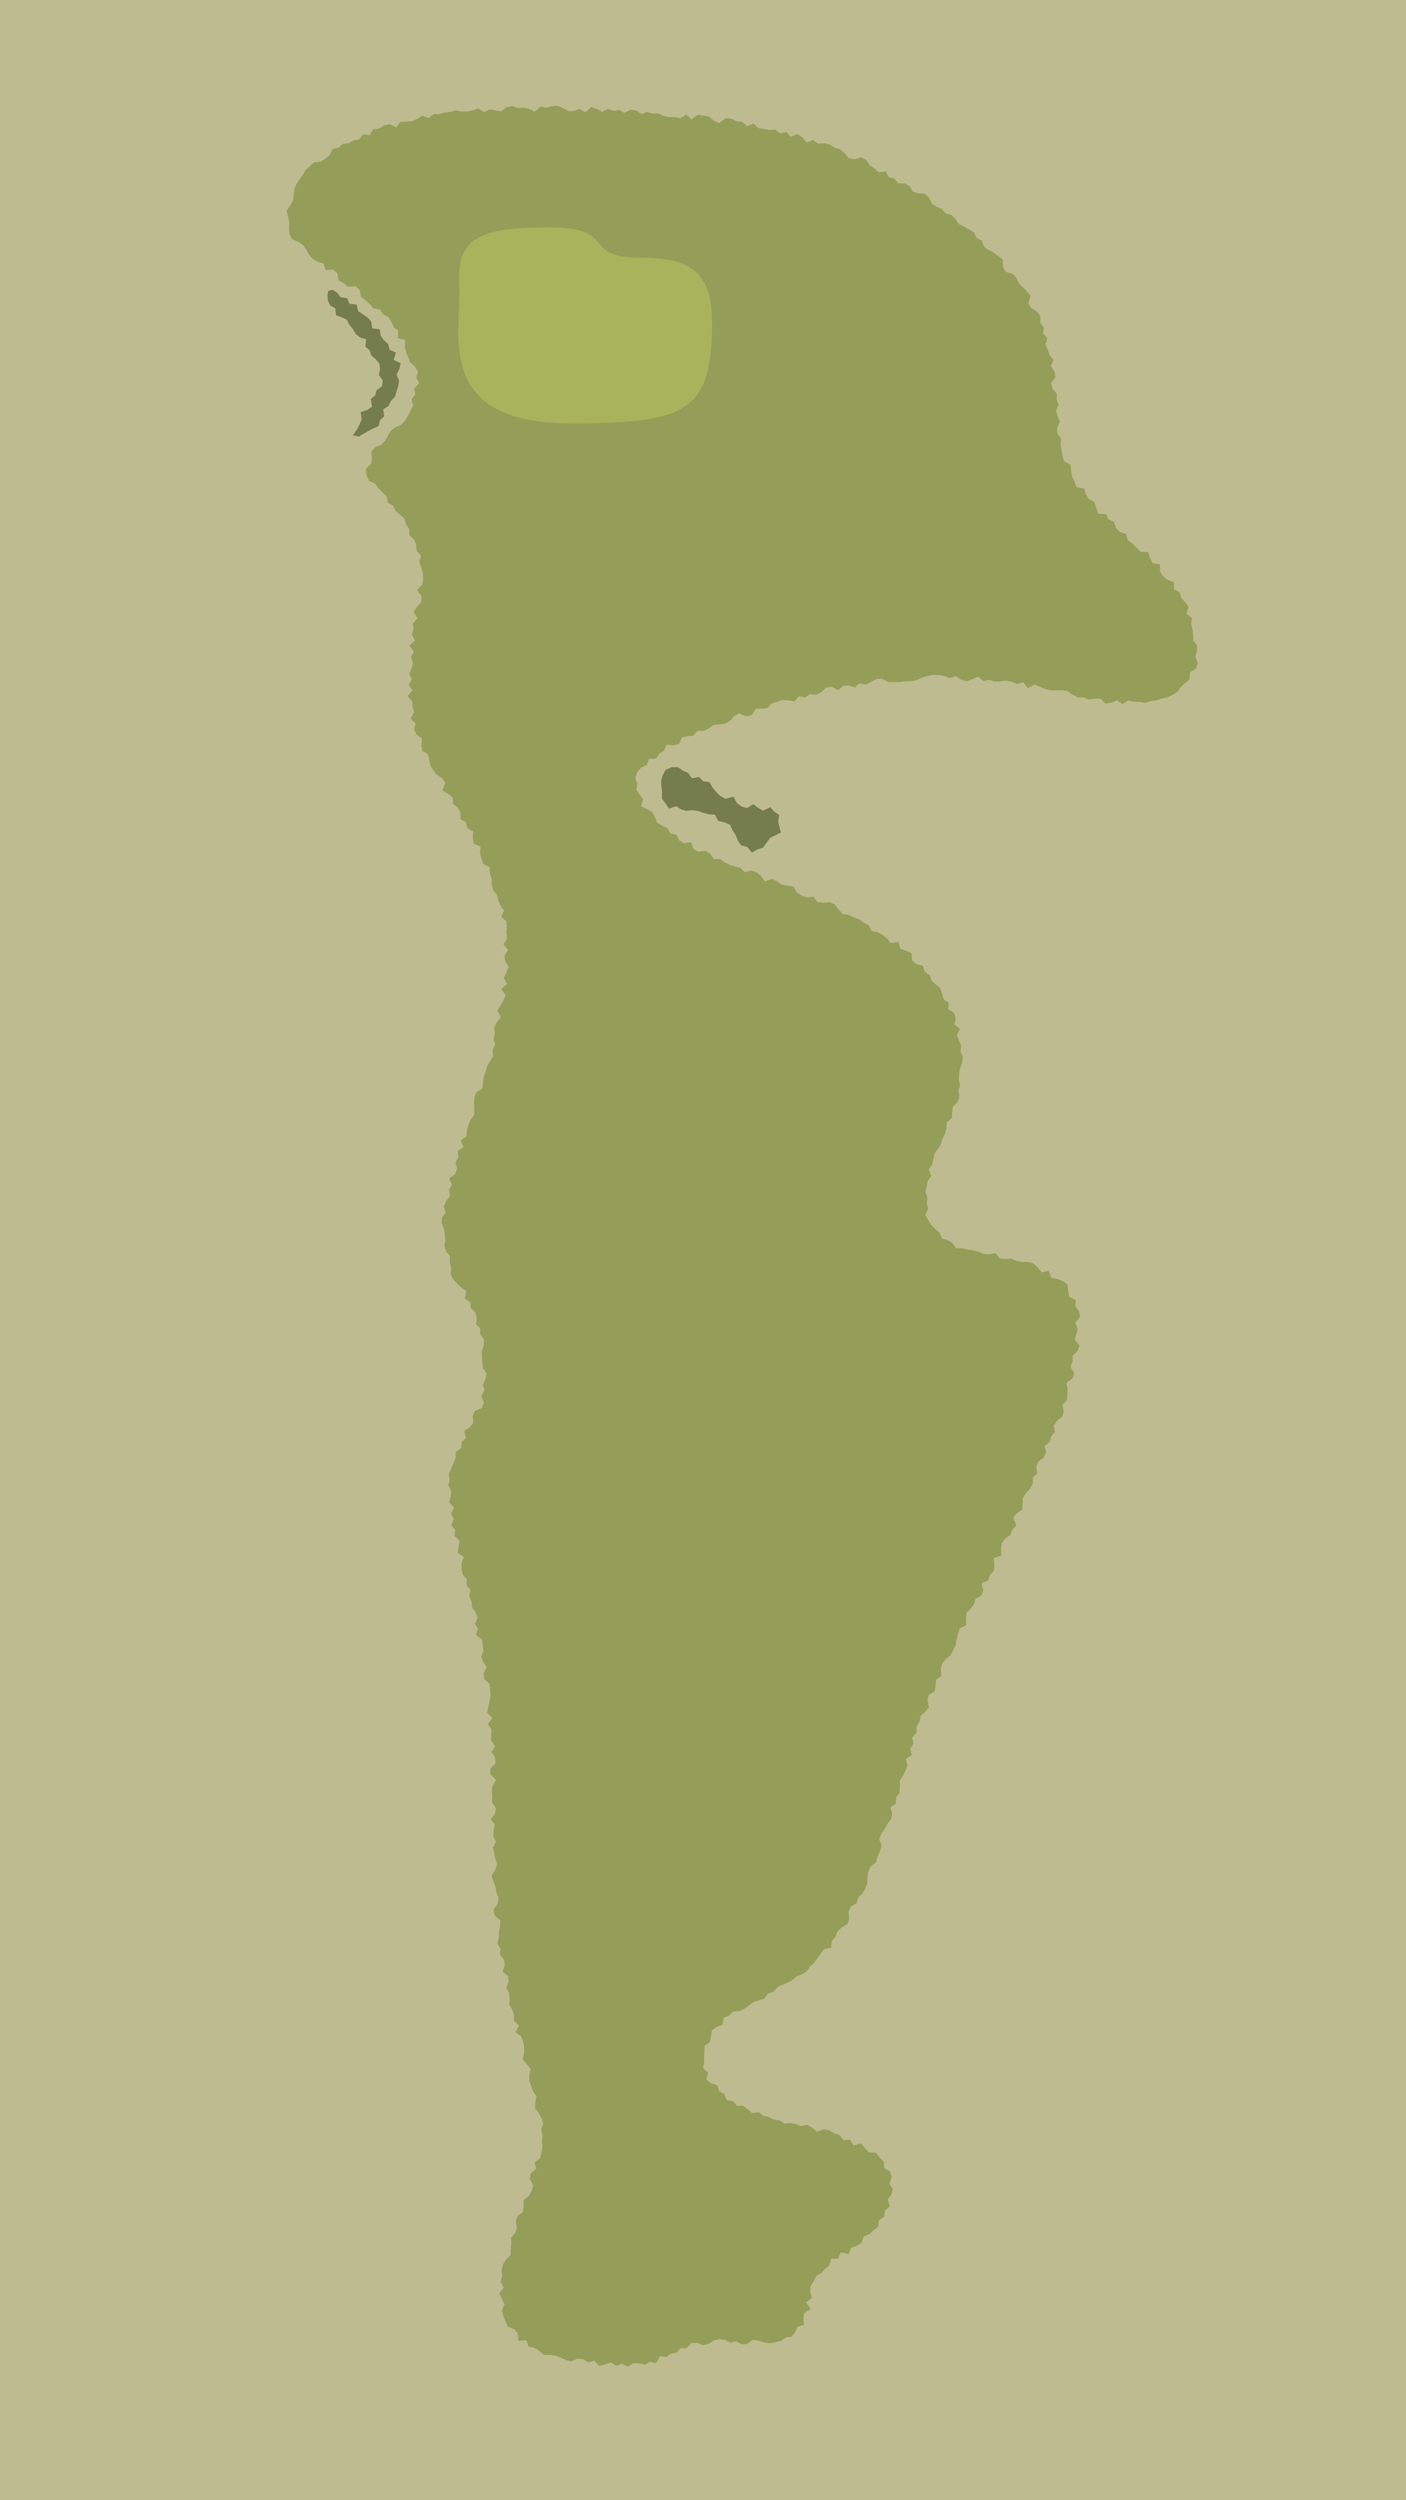
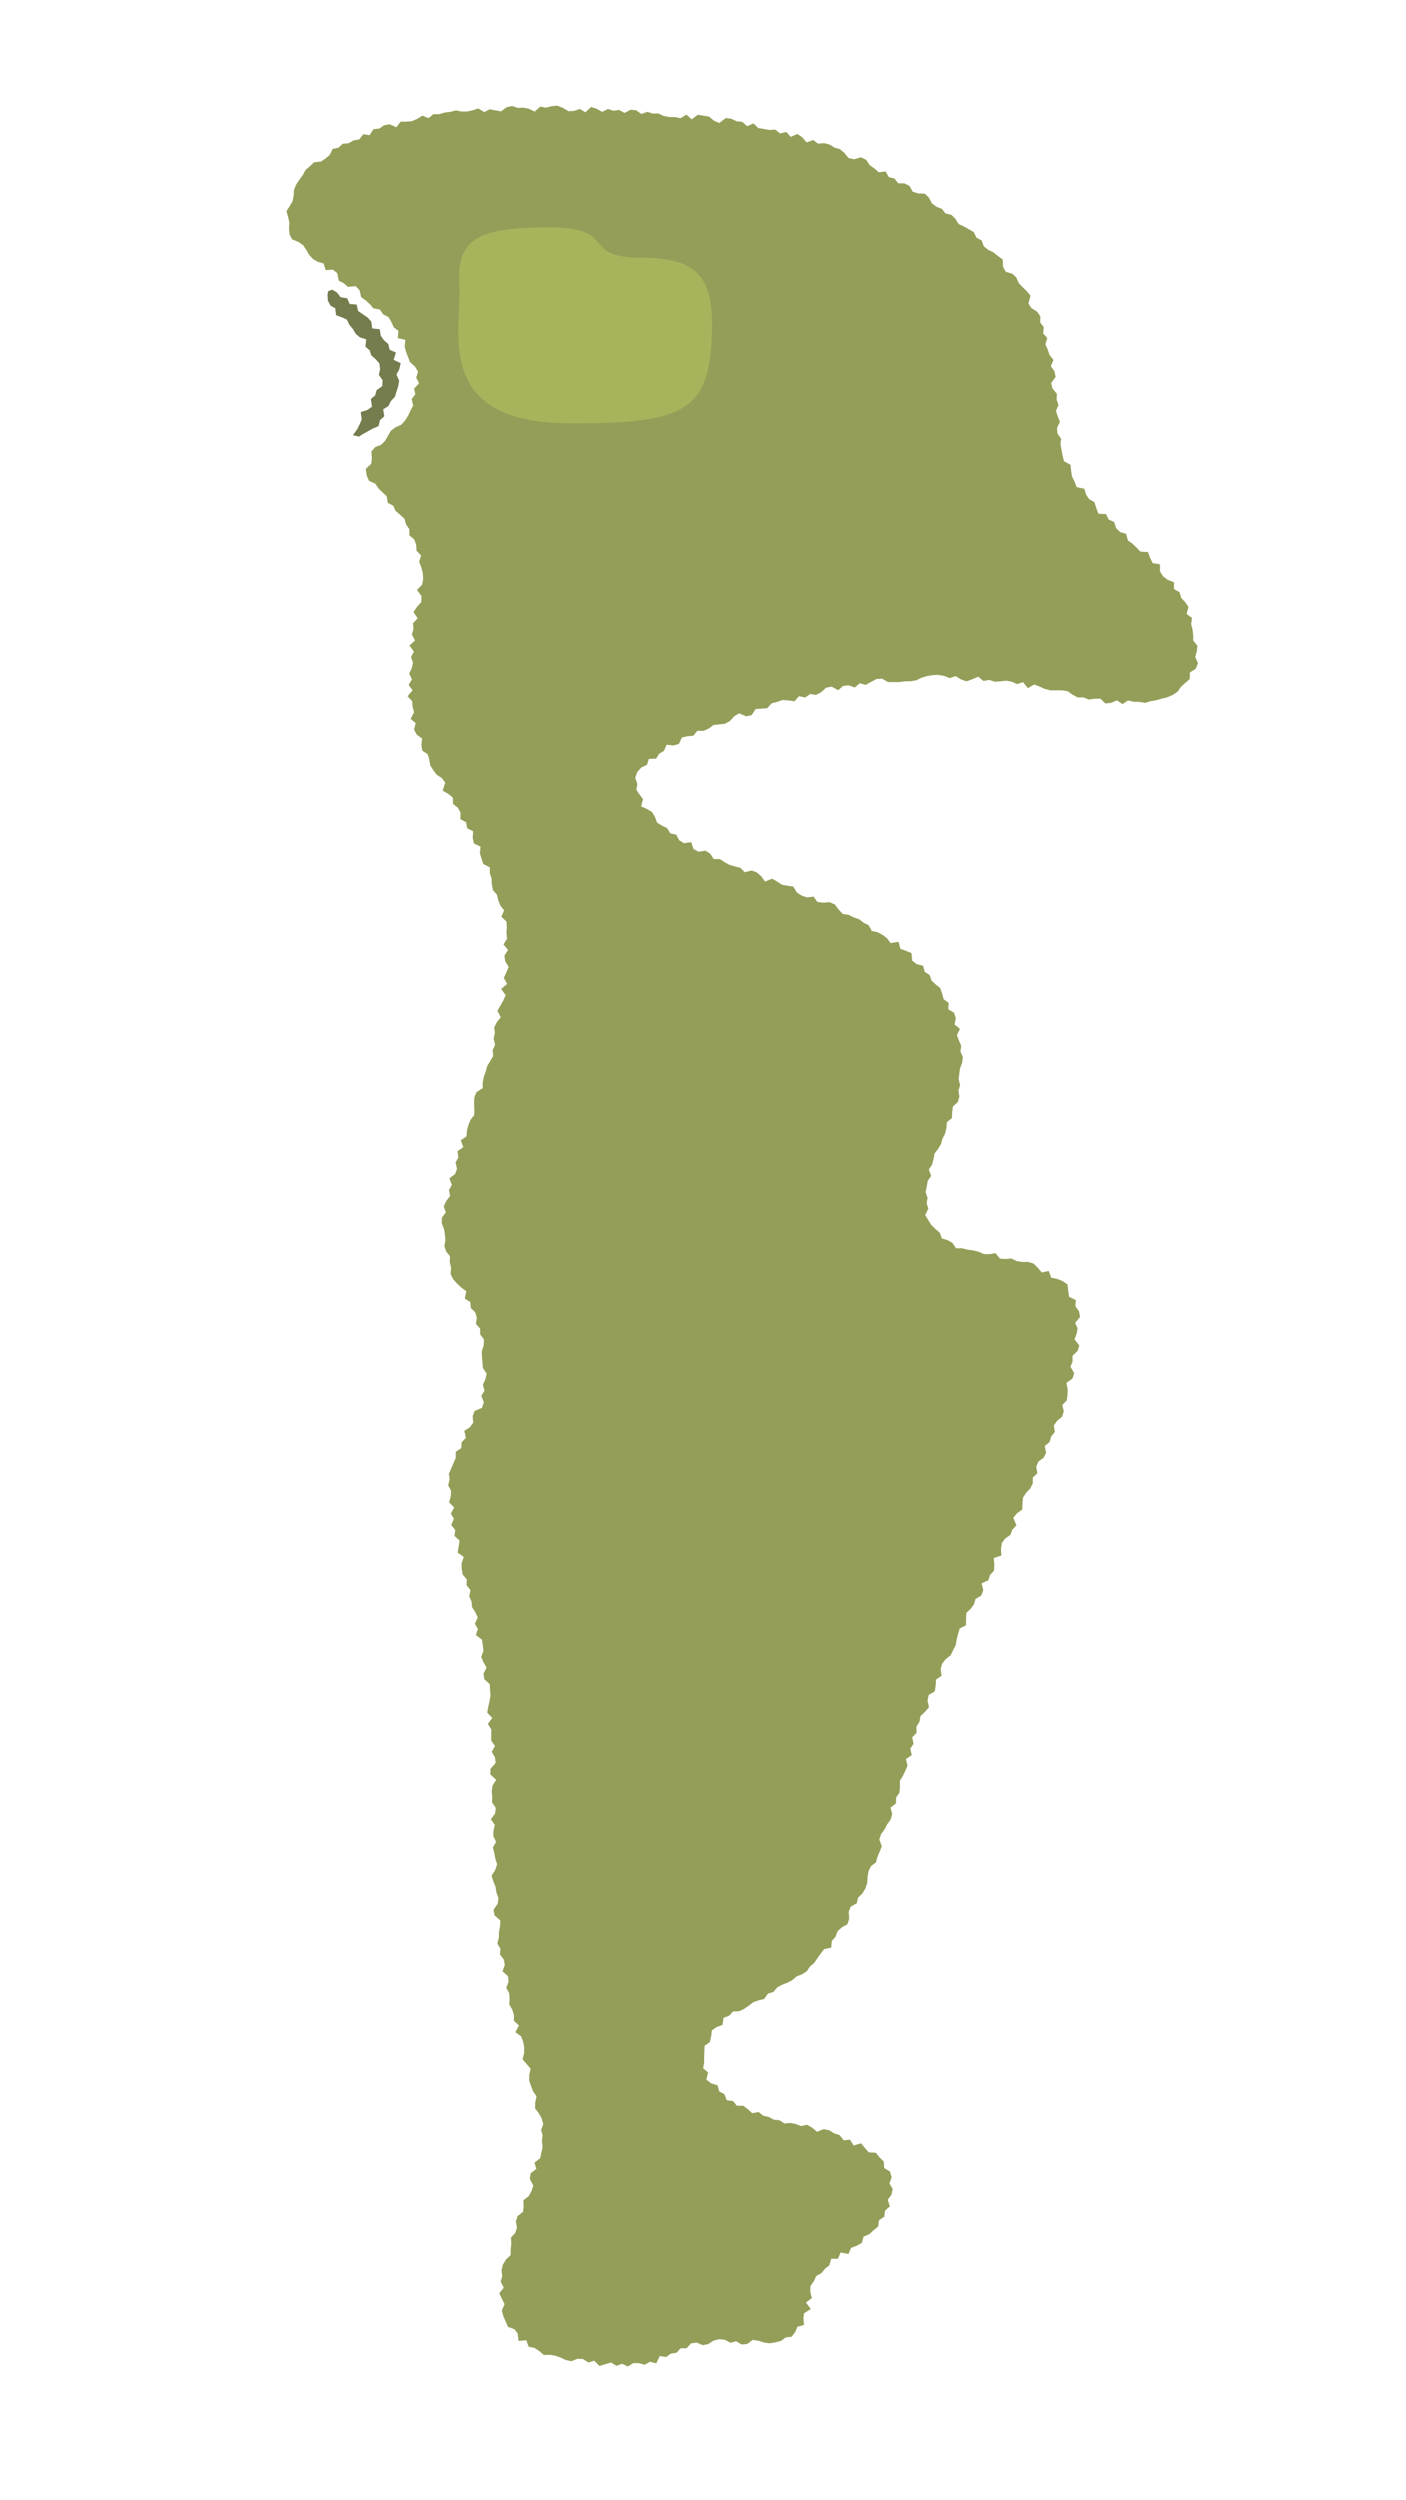
<svg xmlns="http://www.w3.org/2000/svg" viewBox="0 0 450 800">
  <defs>
    <style>.cls-1{fill:#bfbb90;}.cls-2{fill:#949e58;}.cls-3{fill:#a9b35c;}.cls-4{fill:#757c4d;}</style>
  </defs>
  <g id="Gray">
-     <rect class="cls-1" x="-1896.21" y="-3773.57" width="2362.22" height="6968.57" />
-   </g>
+     </g>
  <g id="Outlines">
    <polygon class="cls-2" points="199.13 756.34 200.94 757.21 202.71 756.11 204.5 756.14 206.37 756.63 208.06 755.69 210.03 756.19 211.19 753.85 213.22 754.18 214.67 753.1 216.52 752.8 217.84 751.37 219.74 751.36 221.17 749.8 222.99 749.56 224.94 750.38 226.68 750.03 228.38 748.94 230.16 748.47 231.97 748.65 233.8 749.61 235.58 749.11 237.37 750.16 239.16 750 240.94 748.68 242.71 748.95 244.53 749.53 246.36 749.78 248.15 749.47 249.93 749.04 251.48 747.9 253.35 747.69 254.53 746.16 255.22 744.49 257.34 743.89 257.13 741.88 257.33 740.18 259.5 738.81 257.96 736.74 259.85 735.29 259.34 733.36 259.39 731.47 260.47 729.93 261.23 728.27 262.94 727.29 264.04 725.94 265.42 724.86 266.04 722.74 268.19 722.71 269.04 720.72 271.57 721.19 272.4 719.25 274.18 718.58 275.81 717.67 276.4 715.63 278.22 714.88 279.57 713.63 281.04 712.45 281.34 710.38 283.01 709.28 283.26 707.32 284.78 705.98 284.13 703.82 285.32 702.25 285.73 700.41 284.67 698.64 285.38 696.65 284.84 694.82 283 693.72 282.84 691.59 281.49 690.28 280.3 688.79 278.06 688.7 276.83 687.3 275.59 685.78 273.2 686.49 272.07 684.63 270.04 684.83 268.73 683.17 267 682.61 265.4 681.61 263.59 681.27 261.51 682.1 259.95 680.8 258.29 679.85 256.37 680.28 254.69 679.61 252.94 679.26 251.04 679.45 249.47 678.41 247.66 678.22 246.05 677.37 244.29 676.97 242.83 675.79 240.74 676.14 239.33 674.87 237.88 673.77 235.83 673.78 234.62 672.27 232.61 672.02 231.82 670.06 230.21 669.18 229.65 667.23 227.64 666.62 226.08 665.43 226.63 663.1 225.04 661.79 225.36 659.88 225.37 658.15 225.43 656.4 225.52 654.58 227.2 653.39 227.59 651.64 227.85 649.63 229.4 648.57 231.25 647.91 231.58 645.63 233.37 644.96 234.6 643.61 236.69 643.51 238.26 642.72 239.71 641.7 241.14 640.62 242.83 640.03 244.58 639.6 245.78 637.89 247.51 637.36 248.81 635.87 250.37 635.04 252.04 634.4 253.61 633.56 254.96 632.38 256.69 631.71 258.22 630.74 259.25 629.2 260.62 628.04 261.63 626.53 262.68 625.08 263.76 623.67 266.05 623.17 266.22 621.06 267.42 619.7 268.05 617.97 269.41 616.7 271.24 615.67 271.79 613.89 271.62 611.75 272.27 610.07 274.19 609.01 274.61 607.21 276 605.86 276.95 604.3 277.55 602.57 277.67 600.66 277.95 598.83 278.69 597.18 280.37 595.89 280.84 594.13 281.55 592.46 282.22 590.77 281.43 588.57 282 586.86 283.11 585.34 283.95 583.72 285.07 582.19 285.56 580.45 285.02 578.37 286.78 577.04 286.8 575.14 287.88 573.6 288.04 571.75 288 569.84 288.96 568.25 289.76 566.61 290.45 564.93 289.95 562.86 291.81 561.58 291.33 559.51 292.38 557.95 291.96 555.89 293.34 554.45 293.31 552.51 294.28 550.93 294.59 549.12 296.06 547.73 297.32 546.27 296.87 544.16 297.22 542.35 299.18 541.18 299.46 539.34 299.58 537.42 301.34 536.21 301.05 534.11 301.54 532.33 302.68 530.86 304.28 529.62 305.05 528 305.87 526.41 306.19 524.57 306.64 522.79 307.17 521.05 309.17 520.05 309.2 518.06 309.27 516.1 310.64 514.8 311.72 513.34 312.23 511.6 314.08 510.53 314.69 508.83 314.19 506.58 316.32 505.65 316.87 503.92 318.15 502.56 318.24 500.6 318.04 498.51 320.49 497.72 320.37 495.67 320.62 493.79 321.67 492.31 323.36 491.14 324 489.45 325.3 488.08 324.31 485.63 325.49 484.2 327.18 483.01 327.25 481.07 327.42 479.17 328.42 477.66 329.73 476.28 330.55 474.68 330.56 472.73 332.01 471.4 331.65 469.3 332.35 467.65 334.03 466.41 334.82 464.8 334.37 462.68 335.95 461.38 336.43 459.64 337.62 458.18 337.28 456.14 338.32 454.62 339.97 453.29 340.46 451.56 340.02 449.52 341.43 448.09 341.66 446.28 341.71 444.42 341.31 442.46 343.25 441.11 343.79 439.39 342.62 437.29 343.29 435.62 343.26 433.81 344.9 432.26 345.45 430.5 343.89 428.56 344.57 426.83 344.9 425.05 344.11 423.3 345.69 421.37 345.34 419.56 344.18 417.94 344.32 415.98 342.19 414.96 341.89 413.13 341.67 410.99 340.1 409.92 338.32 409.2 336.43 408.83 335.67 406.67 333.42 407.14 332.16 405.64 330.76 404.27 329.01 403.77 327.13 403.79 325.36 403.49 323.71 402.69 321.85 402.83 320.04 402.72 318.59 400.96 316.69 401.3 314.87 401.26 313.21 400.5 311.48 400.11 309.69 399.86 307.94 399.42 306 399.41 304.81 397.67 303.26 396.81 301.46 396.26 300.75 394.39 299.4 393.26 298.08 391.98 297.11 390.41 296.11 388.75 297.12 386.74 296.59 385.01 296.86 383.24 296.24 381.39 296.62 379.62 296.93 377.84 298.03 376.26 297.27 374.2 298.33 372.64 298.78 370.9 299.09 369.1 300.23 367.61 301.18 366.06 301.65 364.32 302.49 362.73 302.9 360.94 303.04 359.06 304.67 357.75 304.75 355.87 304.98 354.06 306.54 352.63 307.07 350.89 306.75 348.97 307.29 347.23 306.84 345.35 307.02 343.58 307.27 341.82 307.94 340.05 308.18 338.24 307.4 336.47 307.64 334.65 306.92 332.94 306.25 331.26 307.24 329.2 305.53 327.81 305.91 325.8 305.35 324.07 303.5 322.92 303.63 320.88 302.01 319.72 301.54 317.93 300.94 316.17 299.48 315 298.16 313.76 297.52 311.97 295.97 310.95 295.42 308.99 293.38 308.49 291.96 307.39 291.71 304.97 289.95 304.23 288.17 303.57 287.58 301.36 285.05 301.76 283.93 300.24 282.49 299.15 280.91 298.28 279.03 297.9 278.03 296.07 276.43 295.24 274.97 294.13 273.25 293.53 271.63 292.72 269.75 292.45 268.43 291.06 267.21 289.42 265.55 288.67 263.48 288.84 261.61 288.61 260.39 286.88 258.32 287.15 256.61 286.58 255.06 285.59 253.89 283.67 252.05 283.4 250.24 283.08 248.7 282.05 247.12 281.15 244.85 282.07 243.62 280.35 242.19 279.14 240.51 278.54 238.35 279.09 237.01 277.68 235.25 277.25 233.52 276.74 231.93 275.9 230.44 274.88 228.45 274.88 227.3 273.15 225.79 272.19 223.6 272.52 221.99 271.7 221.2 269.46 218.92 269.8 217.38 268.86 216.41 267.07 214.52 266.65 213.52 264.98 211.88 264.18 210.32 263.24 209.62 261.37 208.69 259.84 207.12 258.88 205.19 258.03 205.8 255.65 204.71 254.26 203.65 252.68 203.99 250.87 203.31 248.86 203.96 247.02 205.25 245.57 207.08 244.72 207.67 242.81 209.99 242.75 210.97 241.17 212.49 240.26 213.36 238.29 215.56 238.53 217.29 238.03 218.25 235.98 220.04 235.57 221.91 235.42 223.19 233.84 225.13 233.86 226.79 233.14 228.29 232 230.14 231.79 231.99 231.59 233.59 230.72 234.97 229.21 236.54 228.24 238.79 229.19 240.58 228.84 241.82 226.88 243.68 226.75 245.53 226.62 246.94 225.06 248.69 224.59 250.41 223.99 252.33 224.11 254.29 224.4 255.72 222.76 257.7 223.19 259.28 222.08 261.21 222.33 262.86 221.48 264.39 220.04 266.17 219.7 268.26 220.84 269.83 219.49 271.63 219.28 273.59 219.99 275.19 218.62 277.09 219.14 278.78 218.2 280.48 217.28 282.3 217.15 284.23 218.25 286.04 218.24 287.84 218.25 289.62 218.01 291.42 217.98 293.2 217.7 294.97 216.84 296.76 216.31 298.57 216.01 300.39 215.95 302.2 216.27 303.99 216.99 305.82 216.34 307.58 217.39 309.35 218.01 311.19 217.33 313.07 216.53 314.76 217.9 316.61 217.54 318.37 218.12 320.2 218.01 322.05 217.8 323.82 218.13 325.54 218.88 327.46 218.28 328.97 220.19 331.02 219.01 332.73 219.69 334.42 220.44 336.17 220.88 338.02 220.88 339.88 220.88 341.68 221.14 343.27 222.28 344.92 223.15 346.78 223.14 348.48 223.83 350.36 223.57 352.18 223.54 353.79 225.09 355.64 224.88 357.5 224.08 359.25 225.29 361.06 224.12 362.86 224.55 364.66 224.59 366.53 224.88 368.28 224.35 370.08 224.06 371.83 223.54 373.65 223.11 375.36 222.34 376.91 221.3 378.02 219.73 379.38 218.5 380.8 217.26 380.84 215.16 382.68 213.99 383.42 212.23 382.54 210.19 383.04 208.44 383.24 206.63 381.9 204.96 381.89 203.19 381.68 201.43 381.24 199.71 381.5 197.7 379.77 196.46 380.38 194.19 379.34 192.67 378.05 191.31 377.53 189.5 375.75 188.5 375.73 186.31 373.73 185.53 372.26 184.41 371.28 182.9 371.25 180.55 368.92 180.19 368.09 178.51 367.42 176.64 365 176.51 363.75 175.22 362.47 173.96 360.98 172.93 360.42 170.82 358.53 170.26 357.23 168.98 356.56 167.01 354.82 166.24 354.01 164.5 351.56 164.38 350.87 162.53 350.26 160.67 348.59 159.72 347.58 158.23 347.05 156.39 344.59 155.87 343.93 154.11 343.11 152.47 342.81 150.59 342.61 148.71 340.55 147.6 340.1 145.81 339.75 144.01 339.42 142.21 339.6 140.32 338.42 138.71 338.33 136.89 339.24 134.95 338.54 133.22 337.96 131.47 338.79 129.59 338.17 127.83 338.27 126.02 336.85 124.31 336.43 122.55 337.86 120.61 337.48 118.82 336.33 117.14 337.17 115.19 335.9 113.57 335.33 111.85 334.59 110.19 335.19 108.17 333.86 106.69 334.07 104.71 332.94 103.21 332.97 101.23 331.92 99.71 330.13 98.6 329.15 97.12 329.81 94.63 328.65 93.19 327.32 91.89 326.05 90.58 325.32 88.85 324.01 87.58 321.92 86.98 321.01 85.39 320.93 83.01 319.42 81.93 318 80.78 316.28 79.94 314.87 78.81 314.18 76.91 312.51 76.06 311.68 74.28 310.08 73.35 308.48 72.45 306.78 71.67 305.79 70.04 304.51 68.75 302.59 68.28 301.45 66.82 299.7 66.15 298.26 65.07 297.33 63.28 296.02 61.99 293.91 61.9 292.12 61.35 291.14 59.54 289.55 58.69 287.48 58.66 286.29 57.13 284.48 56.69 283.44 54.86 281.26 55.12 279.87 53.91 278.38 52.87 277.21 51.14 275.59 50.34 273.33 50.96 271.56 50.56 270.28 48.96 268.83 47.73 267.09 47.22 265.52 46.25 263.76 45.81 261.8 45.98 260.29 44.8 258.16 45.57 256.78 43.94 255.21 42.88 253.08 43.79 251.65 42.21 249.66 42.7 248.11 41.47 246.23 41.6 244.46 41.27 242.69 40.98 241.16 39.49 239.14 40.38 237.57 39 235.77 38.81 234.08 38.01 232.3 37.77 230.23 39.35 228.53 38.64 226.9 37.3 225.12 37.03 223.35 36.72 221.36 38.2 219.73 36.67 217.8 37.82 216.03 37.46 214.23 37.45 212.46 37.14 210.72 36.31 208.92 36.34 207.15 35.79 205.3 36.48 203.57 35.28 201.78 35.12 199.91 36.14 198.16 35.19 196.35 35.44 194.58 34.87 192.74 35.8 190.97 34.81 189.19 34.25 187.34 35.94 185.56 34.84 183.74 35.5 181.94 35.57 180.16 34.54 178.36 33.81 176.55 33.99 174.75 34.46 172.94 34.12 171.13 35.71 169.31 34.81 167.51 34.44 165.72 34.54 163.9 33.92 162.11 34.33 160.36 35.64 158.54 35.31 156.72 34.97 154.98 35.87 153.08 34.7 151.32 35.28 149.55 35.68 147.74 35.69 145.88 35.33 144.12 35.8 142.33 36 140.59 36.53 138.76 36.52 137.16 37.78 135.17 37.01 133.55 38.03 131.87 38.77 130.06 38.92 128.21 38.94 126.84 40.73 124.69 39.76 122.9 40.11 121.35 41.16 119.49 41.35 118.29 43.26 116.23 42.96 114.99 44.62 113.15 44.9 111.6 45.83 109.68 46.02 108.3 47.27 106.44 47.67 105.53 49.6 104.16 50.73 102.68 51.72 100.51 51.91 99.19 53.19 97.8 54.39 96.89 56.04 95.81 57.51 94.81 59.03 94.11 60.72 93.99 62.61 93.67 64.32 92.77 65.88 91.69 67.55 92.2 69.38 92.6 71.12 92.51 72.99 92.64 74.93 93.51 76.6 95.57 77.43 97.04 78.48 98.02 79.94 98.94 81.55 100.16 82.88 101.73 83.78 103.55 84.3 104.23 86.44 106.54 86.28 107.95 87.41 108.4 89.79 110.01 90.61 111.35 91.79 113.83 91.56 115.08 92.86 115.57 95.05 117.01 96.1 118.34 97.28 119.49 98.65 121.61 99.05 122.61 100.57 124.32 101.45 125.26 103.03 126.02 104.73 127.5 105.86 127.3 108.19 129.73 108.74 129.51 110.95 129.98 112.67 130.61 114.28 131.24 115.89 132.79 117.27 133.8 118.92 133.21 120.83 134.14 122.64 132.54 124.33 132.91 126.18 131.75 127.69 132.24 129.77 131.37 131.38 130.61 133.04 129.61 134.58 128.39 135.93 126.57 136.73 125.14 137.79 124.2 139.37 123.26 141.02 122.01 142.31 120.07 143.05 118.86 144.5 119.01 146.66 118.83 148.37 117.06 150.03 117.33 152.03 118.09 153.85 120.14 154.77 121.13 156.27 122.42 157.54 123.76 158.78 124.11 160.88 125.83 161.8 126.63 163.49 128.05 164.7 129.44 165.96 129.96 167.8 131 169.31 131.04 171.3 132.57 172.62 133.21 174.34 133.31 176.21 134.76 177.77 134.15 179.75 134.84 181.51 135.31 183.33 135.44 185.19 135.13 187.04 133.45 188.75 134.9 190.74 134.85 192.6 133.46 194.19 132.35 195.84 133.66 197.85 132.17 199.44 132.34 201.28 131.82 203.01 132.82 204.95 131.06 206.54 132.46 208.5 131.55 210.2 132.19 212.04 131.78 213.79 130.96 215.54 131.85 217.35 130.79 219.13 132.05 220.88 130.44 222.76 131.94 224.42 132.05 226.19 132.53 227.91 131.41 229.98 133.03 231.42 132.51 233.45 133.38 235.06 135.1 236.33 134.87 238.34 135.15 240.18 136.9 241.34 137.4 243.07 137.72 244.92 138.67 246.44 139.76 247.89 141.47 248.99 142.49 250.46 141.67 252.97 143.46 254.01 144.94 255.22 145 257.25 146.53 258.43 147.39 260 147.34 262.1 149.19 263.1 149.51 265 151.43 265.99 151.29 268.12 151.71 269.93 153.8 270.88 153.59 273 154.11 274.74 154.67 276.45 156.75 277.51 156.78 279.45 157.35 281.16 157.4 283.05 157.78 284.8 159.04 286.28 159.46 288.03 160.12 289.72 161.36 291.29 160.46 293.32 162.1 294.87 162.22 296.69 162.08 298.54 162.3 300.34 161.15 302.21 162.61 303.96 161.44 305.77 161.7 307.56 162.81 309.41 162.05 311.18 161.24 312.92 162.32 314.83 160.4 316.42 161.82 318.42 161.09 320.13 160.13 321.8 159.2 323.44 160.28 325.48 159.03 327.06 158.18 328.71 158.38 330.59 157.99 332.35 158.46 334.32 157.68 335.98 157.83 337.89 156.9 339.51 155.93 341.1 155.47 342.84 154.85 344.53 154.51 346.3 154.48 348.18 152.5 349.45 151.81 351.11 151.73 352.98 151.81 354.89 151.78 356.78 150.61 358.3 149.91 359.96 149.45 361.71 149.32 363.58 147.48 364.87 148.29 367.04 146.44 368.35 146.7 370.32 145.81 371.95 146.27 373.96 145.66 375.65 143.81 377.04 144.63 379.11 143.69 380.75 144.07 382.68 142.82 384.27 142.01 385.98 142.71 387.92 141.42 389.6 141.4 391.44 142.13 393.28 142.4 395.08 142.55 396.86 142.22 398.71 142.8 400.44 144.02 401.95 143.95 403.83 144.38 405.58 144.22 407.67 145.05 409.31 146.27 410.7 147.66 411.99 149.25 413.17 148.74 415.5 150.52 416.62 150.7 418.52 152.09 419.9 152.62 421.64 152.33 423.63 153.68 425.12 153.69 426.98 154.89 428.58 154.82 430.45 154.2 432.37 154.24 434.17 154.41 435.95 154.56 437.73 155.76 439.52 155.36 441.33 154.54 443.06 155.08 444.96 154.05 446.59 154.86 448.7 154.26 450.47 151.91 451.47 151.28 453.13 151.45 455.24 150.37 456.71 148.61 457.8 149.11 460.11 147.75 461.43 147.64 463.34 145.86 464.55 145.87 466.46 145.15 468.12 144.46 469.82 143.66 471.55 143.91 473.42 143.45 475.22 144.39 477.05 144.26 478.85 143.74 480.7 145.37 482.36 144.3 484.29 145.26 485.97 144.42 487.95 145.69 489.55 145.46 491.45 147.09 492.93 146.79 494.86 146.48 496.8 148.43 498.17 147.73 500.2 147.78 502.04 148.09 503.82 149.41 505.36 149.32 507.23 150.59 508.79 150.16 510.74 150.92 512.41 151.08 514.23 152.12 515.84 152.9 517.53 152 519.56 152.94 521.21 152.31 523.17 154.26 524.63 154.53 526.42 154.72 528.22 154.02 530.16 154.74 531.88 155.74 533.55 154.75 535.52 155.02 537.3 156.75 538.89 156.84 540.7 156.99 542.5 156.68 544.35 156.25 546.2 155.94 548.03 157.56 549.7 156.14 551.61 157.25 553.33 157.21 555.14 157.22 556.94 158.44 558.68 157.38 560.53 158.41 562.29 158.64 564.09 157 565.94 156.93 567.74 158.8 569.49 157.65 571.32 157.38 573.12 157.55 574.92 157.48 576.72 158.7 578.51 158.43 580.31 157.11 582.12 158.38 583.92 157.94 585.72 157.9 587.52 158.78 589.33 157.75 591.14 158.21 592.94 158.54 594.73 159.11 596.52 158.5 598.34 157.33 600.19 157.9 601.98 158.61 603.75 158.88 605.54 159.54 607.3 159.3 609.12 157.96 611.04 158.27 612.83 160.13 614.47 160.06 616.29 159.69 618.14 159.67 619.97 159.18 621.85 160.16 623.54 160.02 625.39 161.28 627.02 161.56 628.79 160.83 630.75 162.57 632.27 162.78 634.05 162.03 636.05 162.95 637.7 163.1 639.51 163 641.39 163.96 643.02 164.5 644.75 164.48 646.61 166.09 648.07 164.97 650.21 166.81 651.6 167.44 653.29 167.78 655.06 167.73 656.94 167.25 658.93 168.57 660.43 169.83 661.95 169.39 663.94 169.39 665.8 169.98 667.51 170.63 669.2 171.72 670.77 171.29 672.74 171.25 674.62 172.45 676.17 173.37 677.83 173.87 679.63 173.19 681.48 173.66 683.3 173.44 685.11 173.67 686.98 173.27 688.76 172.89 690.54 171.06 691.97 171.65 693.97 169.87 695.34 169.55 697.11 170.69 699.34 170.12 701.05 169.26 702.67 167.52 703.98 167.6 705.9 167.38 707.73 165.67 709.05 165.09 710.76 165.46 712.78 164.9 714.49 163.53 715.95 163.65 717.87 163.46 719.69 163.44 721.54 161.93 723.01 160.94 724.65 160.52 726.43 160.74 728.31 160.25 730.09 161.25 731.98 159.8 733.76 160.66 735.57 161.49 737.28 160.62 739.27 161.09 741.07 161.83 742.78 162.56 744.51 164.67 745.29 165.71 746.68 165.95 749.02 168.45 748.81 169.2 750.88 171.07 751.26 172.59 752.25 174.04 753.52 175.97 753.48 177.76 753.76 179.46 754.36 181.13 755.15 182.91 755.52 184.85 754.73 186.64 754.84 188.32 755.92 190.17 755.35 191.86 757.03 193.71 756.48 195.53 755.93 197.31 756.99 199.13 756.34" />
  </g>
  <g id="Greens">
    <path class="cls-3" d="M182.79,135.47c33.57,0,43.26-3.25,44.82-24.38S225,82.46,205.2,82.46s-6.95-9.72-29.48-9.72S146.12,76.29,147,91.08,138.17,135.47,182.79,135.47Z" />
  </g>
  <g id="Bunkers">
-     <polygon class="cls-4" points="212.01 248.25 212.95 246.4 214.93 245.47 216.98 245.48 218.61 246.61 220.28 247.34 221.44 249.01 223.73 248.62 225.05 249.97 227.02 250.24 228.06 251.99 229.28 253.47 230.62 254.78 232.26 255.6 234.73 254.91 235.76 256.86 237.28 258.02 239.1 258.58 241.06 257.27 242.75 258.56 244.26 259.38 246.5 258.29 247.82 259.7 249.39 260.77 249.08 262.92 249.39 264.37 249.94 266.38 248.18 267.25 246.51 268.06 245.4 269.6 244.26 271.2 242.42 271.79 240.66 272.82 239.19 271.01 237.29 270.53 236.18 269.04 235.5 267.27 234.48 265.71 233.65 263.89 231.82 263.1 229.88 262.71 228.83 260.65 226.84 260.58 225.02 260.05 223.3 259.42 221.53 259.23 219.7 259.46 217.98 258.99 216.48 257.96 214.13 258.74 212.99 257.04 211.83 255.54 211.91 253.64 211.71 251.89 211.58 250.03 212.01 248.25" />
    <polygon class="cls-4" points="111.12 95.44 111.88 97.24 114.14 97.47 114.62 99.54 116.13 100.55 117.65 101.58 118.84 102.92 119.11 105.08 121.53 105.35 121.86 107.41 122.89 108.87 124.26 110.07 124.7 111.92 126.72 112.8 125.99 115.14 128.24 116.22 127.78 118.19 126.88 119.85 127.74 121.77 127.46 123.54 126.93 125.25 126.38 126.96 125.11 128.34 124.31 129.91 122.64 130.97 122.98 133.23 121.59 134.43 121.17 136.34 119.32 137.12 117.59 138.08 116 138.97 114.89 139.7 112.93 139.27 114.31 137.36 115.16 135.66 115.76 134.2 115.45 131.86 117.51 131.2 119.05 130.16 118.7 127.66 120.08 126.51 120.53 124.84 122.33 123.55 122.47 121.68 121.25 119.95 121.64 118.11 121.44 116.33 120.23 114.94 118.85 113.74 118.3 112.08 116.96 110.93 117.19 108.56 115.19 107.95 113.86 106.83 112.96 105.29 111.84 103.95 111.03 102.28 109.36 101.51 107.56 100.86 107.31 98.66 105.74 97.77 104.93 96.14 104.82 94.39 105.02 93.17 106.33 92.68 107.88 93.61 108.98 95.11 111.12 95.44" />
  </g>
</svg>